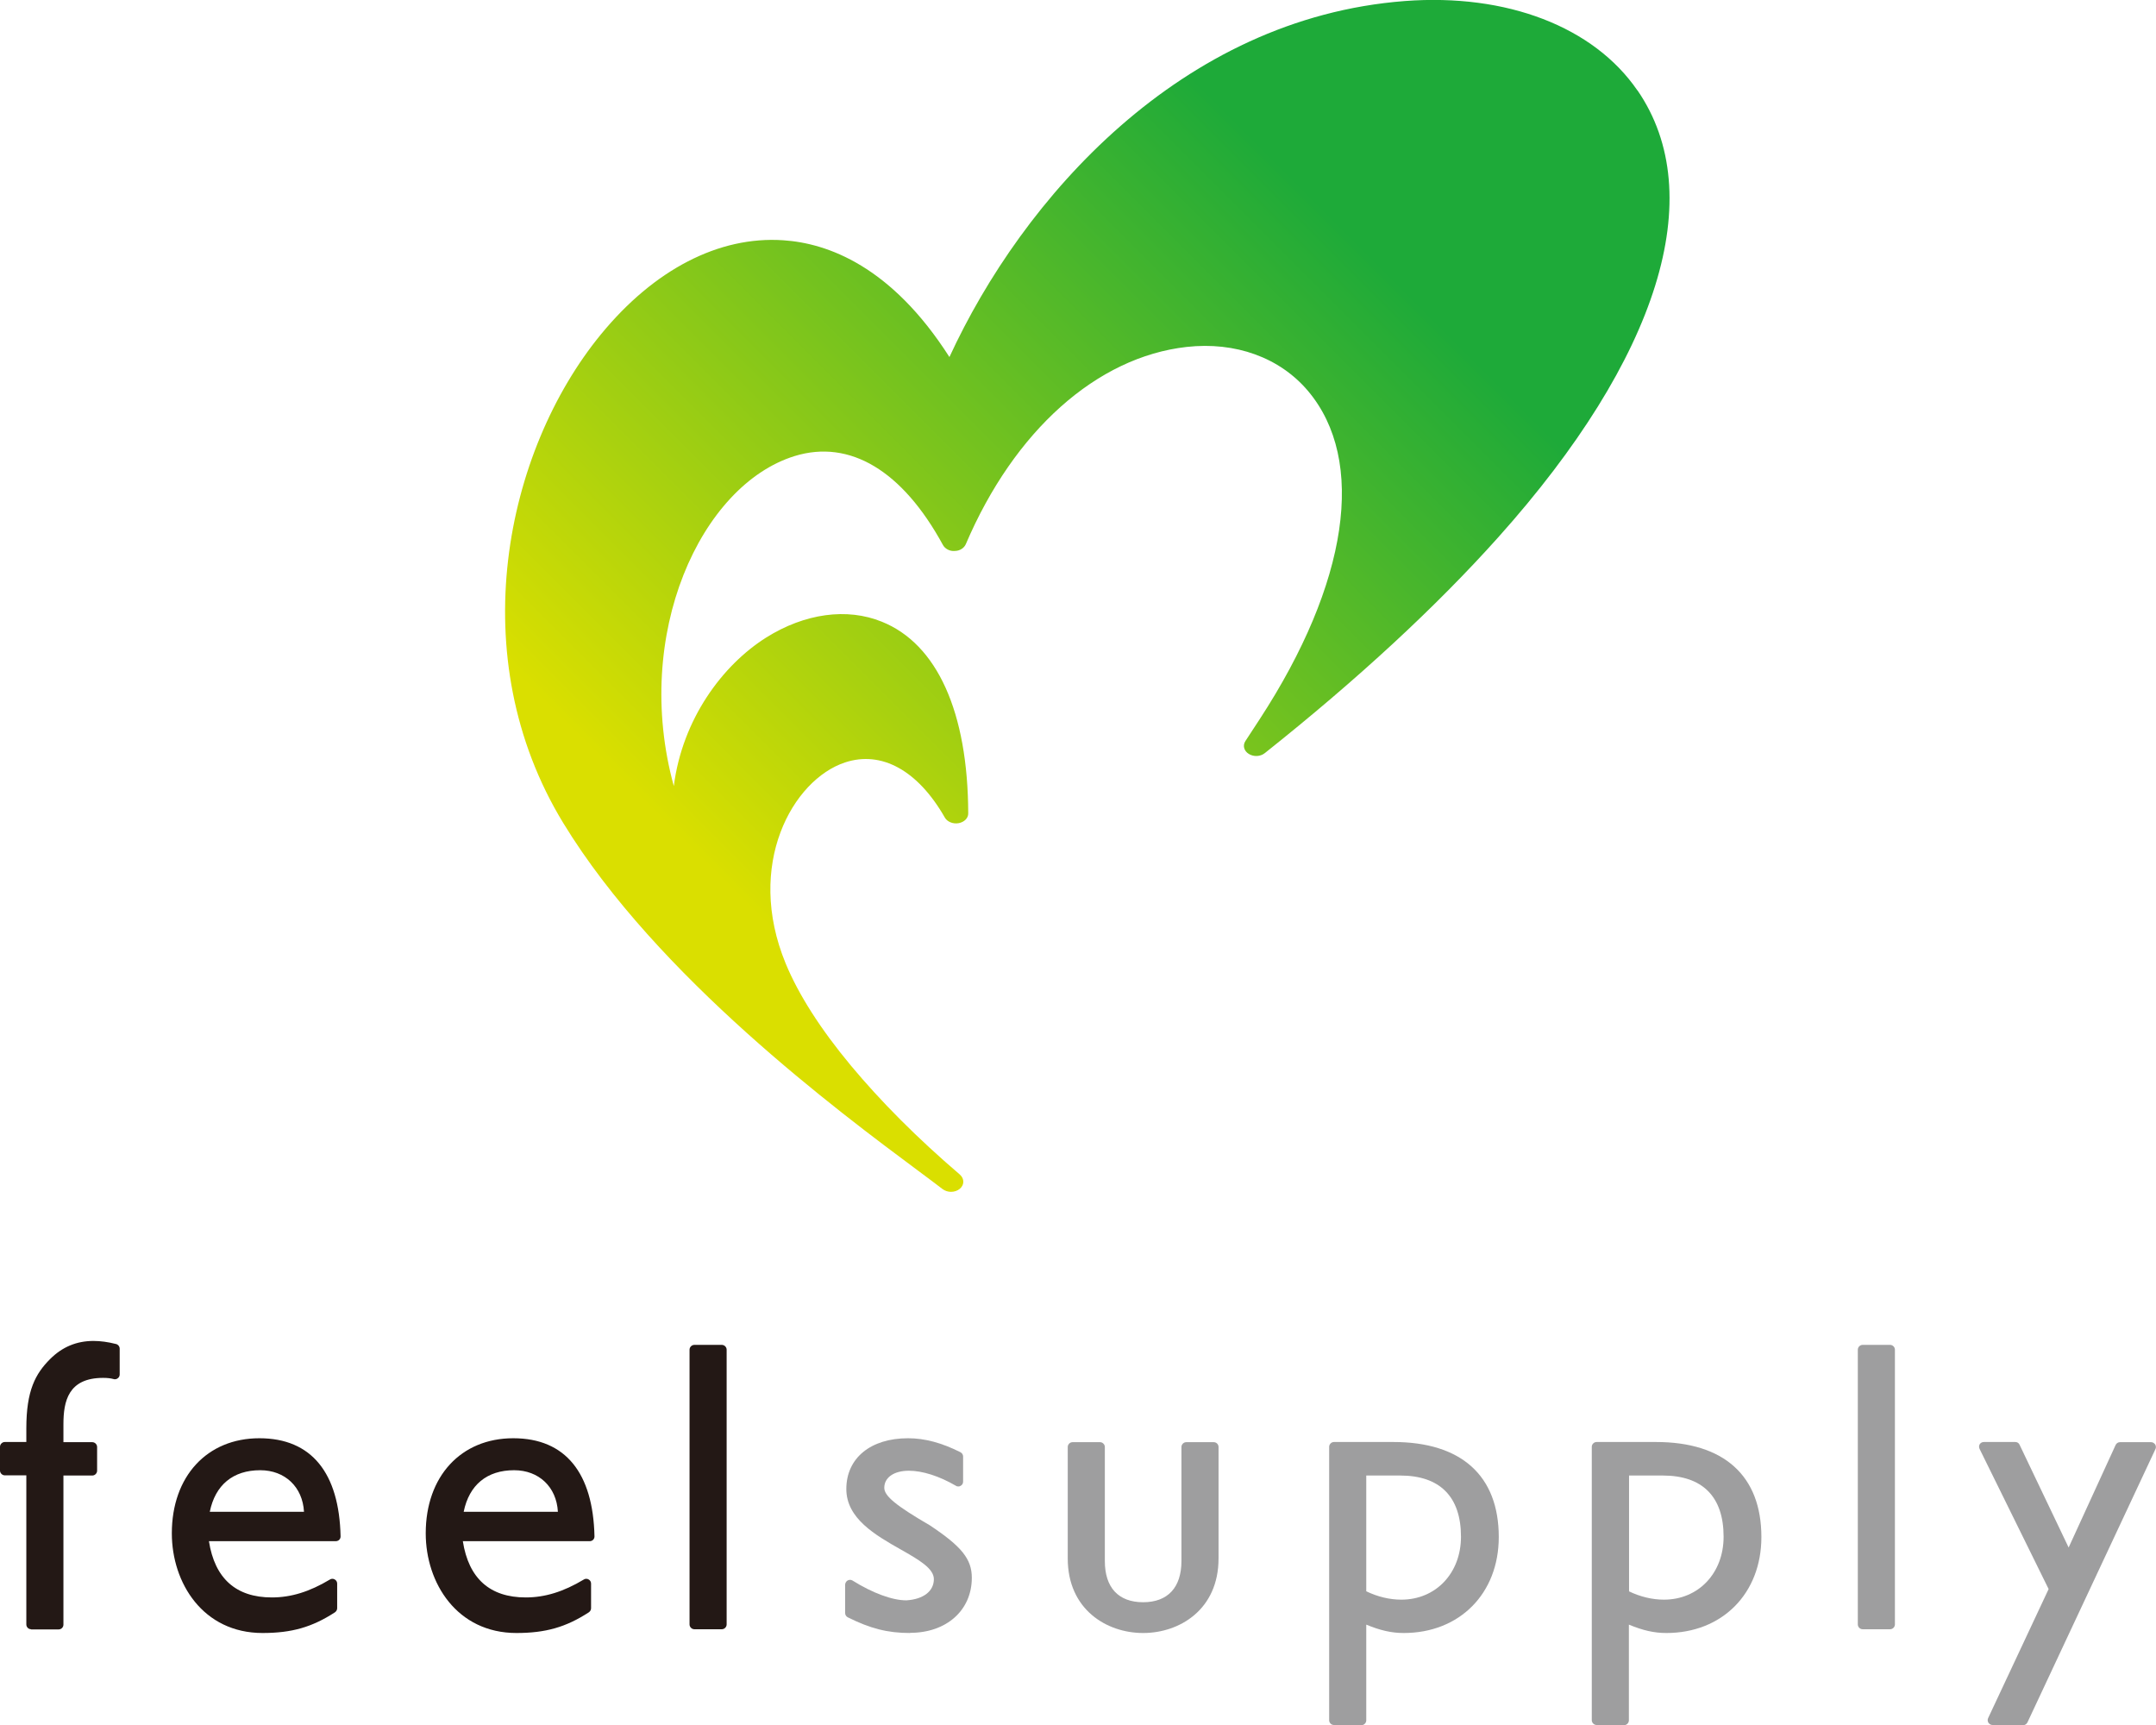
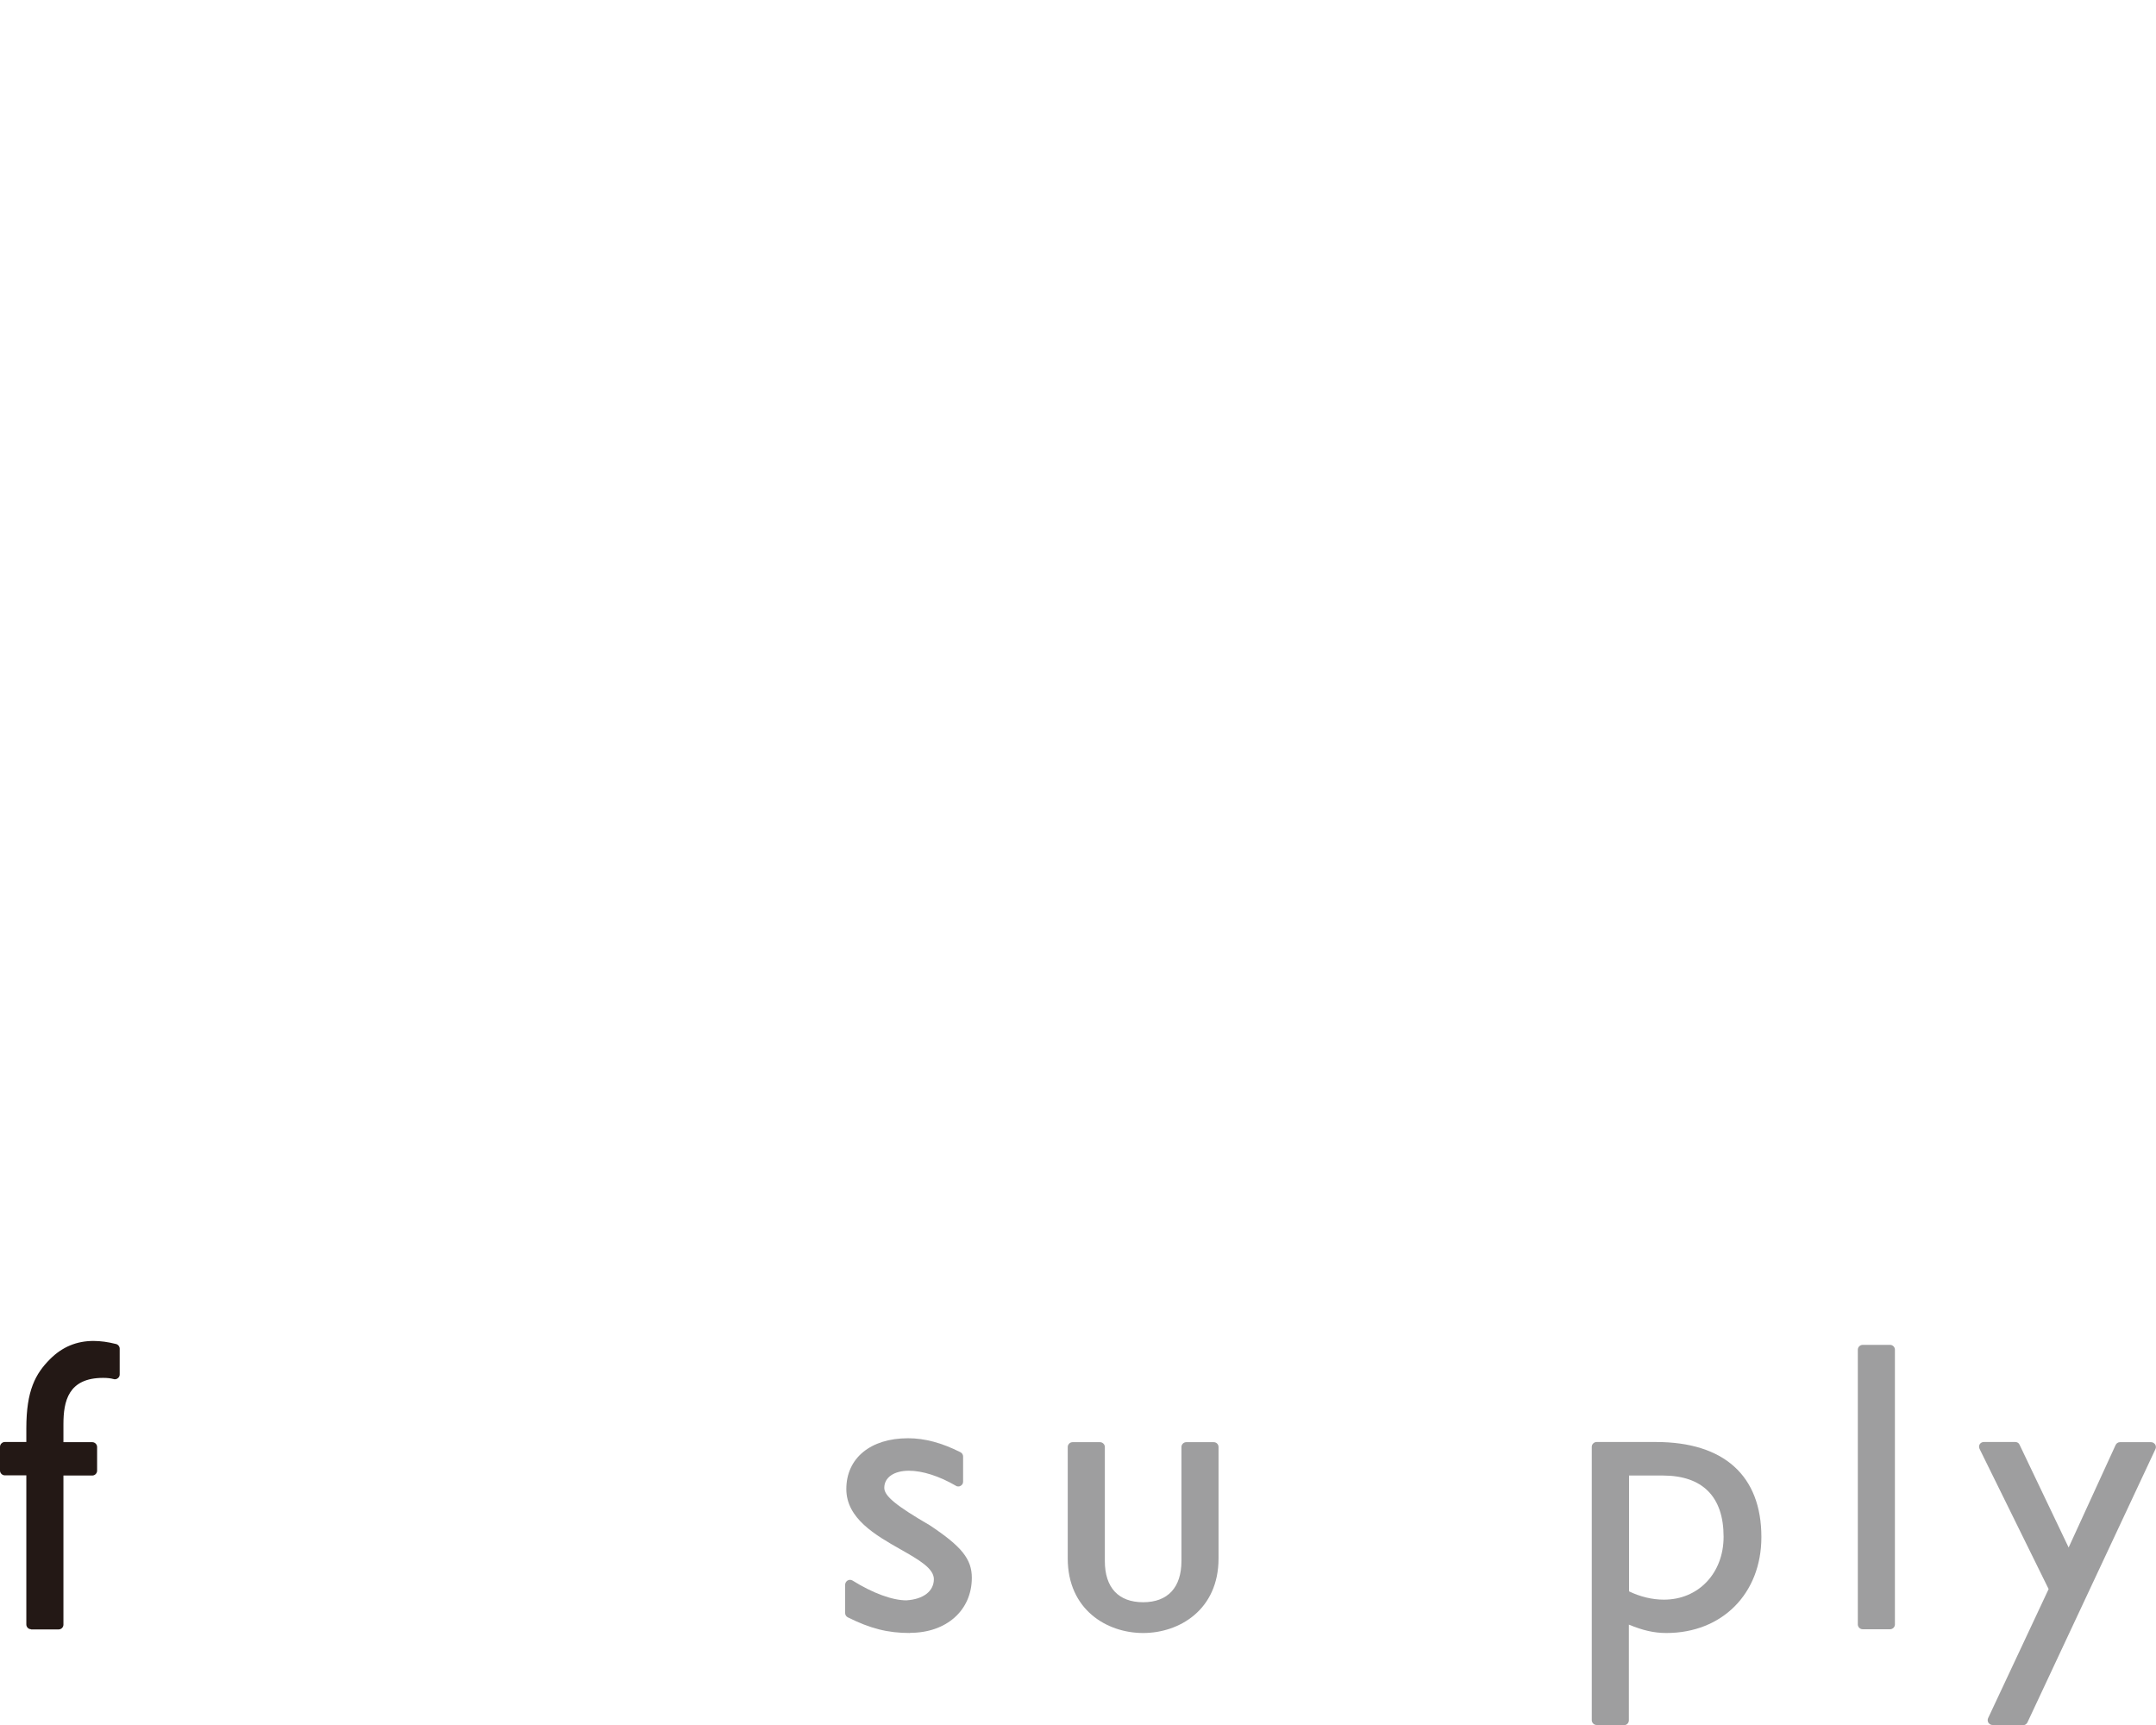
<svg xmlns="http://www.w3.org/2000/svg" id="_レイヤー_2" data-name="レイヤー 2" viewBox="0 0 126.1 100.88">
  <defs>
    <style>
      .cls-1 {
        fill: #9e9e9f;
      }

      .cls-2 {
        fill: url(#_名称未設定グラデーション_5);
      }

      .cls-3 {
        fill: #231815;
      }
    </style>
    <linearGradient id="_名称未設定グラデーション_5" data-name="名称未設定グラデーション 5" x1="40.43" y1="49.67" x2="77.66" y2="12.44" gradientUnits="userSpaceOnUse">
      <stop offset="0" stop-color="#dadf00" />
      <stop offset="1" stop-color="#1eaa39" />
    </linearGradient>
  </defs>
  <g id="_レイヤー_1-2" data-name="レイヤー 1">
    <g>
-       <path class="cls-2" d="M95.77,5.29c-2.56-3.73-7.65-5.68-13.6-5.23-13.11,1-22.37,11.55-26.64,20.82-3.39-5.31-7.12-6.66-9.73-6.83-3.75-.25-7.54,1.71-10.65,5.5-5.6,6.83-8.15,18.84-2.2,28.59,5.47,8.97,16.16,16.91,20.73,20.31.55.41,1.01.75,1.45,1.09.14.1.31.16.49.16.19,0,.38-.06.52-.18.27-.23.27-.59,0-.83-2.48-2.12-4.62-4.27-6.37-6.37-1.78-2.14-3.07-4.16-3.82-5.98-2.38-5.78.42-10.74,3.47-11.75,2.14-.71,4.27.47,5.84,3.22.14.25.48.39.81.33.33-.06.57-.3.56-.58-.02-5.92-1.82-9.9-5.05-11.2-2.04-.83-4.51-.49-6.76.92-2.56,1.61-4.91,4.77-5.41,8.69-2.44-8.88,1.59-17.61,7.07-19.3,3.22-.99,6.3.85,8.67,5.2.12.22.4.38.69.35.3,0,.55-.17.65-.4,2.83-6.63,7.66-10.94,12.91-11.53,2.86-.32,5.45.62,7.1,2.57,3.43,4.06,2.37,11.24-2.83,19.21l-.83,1.27c-.17.26-.08.58.2.75.29.18.68.16.94-.05,5.41-4.3,10.01-8.55,13.66-12.63,9.38-10.48,12.35-20,8.13-26.13Z" />
      <g>
        <path class="cls-3" d="M1.82,95.28c-.16,0-.28-.13-.28-.28v-8.72H.28c-.15,0-.28-.13-.28-.28v-1.39c0-.15.13-.28.28-.28h1.26v-.8c0-2.21.53-3.19,1.39-4.05.71-.71,1.55-1.06,2.54-1.06.41,0,.85.06,1.32.18.12.03.21.14.21.27v1.51c0,.09-.04.17-.11.22-.05.04-.11.06-.17.06-.02,0-.05,0-.07-.01-.19-.05-.37-.07-.62-.07-2.04,0-2.32,1.37-2.32,2.71v1.05h1.69c.15,0,.28.13.28.28v1.39c0,.15-.13.28-.28.28h-1.69v8.72c0,.16-.13.28-.28.28h-1.61Z" />
-         <path class="cls-3" d="M15.36,95.5c-3.49,0-5.31-2.93-5.31-5.83,0-3.33,2.06-5.56,5.12-5.56s4.67,2.04,4.75,5.74c0,.08-.03.15-.08.2-.05.05-.13.08-.2.08h-7.42c.34,2.18,1.58,3.29,3.68,3.29,1.12,0,2.2-.33,3.4-1.05.04-.03.09-.04.14-.04s.1.01.14.04c.09.05.14.14.14.24v1.44c0,.1-.05.18-.13.24-1.34.87-2.53,1.21-4.24,1.21ZM17.78,88.41c-.08-1.45-1.11-2.43-2.56-2.43-1.59,0-2.63.86-2.95,2.43h5.51Z" />
-         <path class="cls-3" d="M30.21,95.5c-3.49,0-5.31-2.93-5.31-5.83,0-3.33,2.06-5.56,5.12-5.56s4.67,2.04,4.75,5.74c0,.08-.03.15-.08.2-.05.05-.12.08-.2.08h-7.42c.34,2.18,1.58,3.29,3.68,3.29,1.12,0,2.2-.33,3.4-1.05.04-.03.09-.04.14-.04s.1.01.14.04c.09.05.14.14.14.24v1.44c0,.1-.05.18-.13.24-1.34.87-2.53,1.21-4.24,1.21ZM32.63,88.41c-.08-1.45-1.11-2.43-2.56-2.43-1.59,0-2.63.86-2.95,2.43h5.51Z" />
-         <path class="cls-3" d="M40.61,78.65h1.61c.15,0,.28.13.28.28v16.07c0,.15-.13.28-.28.28h-1.61c-.15,0-.28-.13-.28-.28v-16.07c0-.15.13-.28.28-.28Z" />
        <path class="cls-1" d="M53.23,95.5c-1.31,0-2.33-.26-3.65-.92-.09-.05-.15-.14-.15-.25v-1.65c0-.1.06-.2.14-.25.04-.02.09-.04.14-.04.05,0,.1.01.15.04,1.17.73,2.32,1.16,3.15,1.16.99-.06,1.61-.53,1.61-1.24,0-.63-.89-1.14-1.93-1.73-1.5-.85-3.19-1.82-3.19-3.54,0-1.81,1.42-2.97,3.61-2.97.98,0,1.98.27,3.07.82.09.05.15.14.15.25v1.47c0,.1-.05.19-.14.24-.04.03-.09.04-.14.04s-.1-.01-.14-.04c-.98-.57-1.96-.88-2.75-.88-.87,0-1.44.39-1.44,1,0,.48.7,1.05,2.66,2.19,1.87,1.24,2.46,1.98,2.46,3.07,0,1.9-1.48,3.22-3.61,3.22Z" />
        <path class="cls-1" d="M66.86,95.5c-2.13,0-4.41-1.37-4.41-4.36v-6.52c0-.15.13-.28.28-.28h1.61c.15,0,.28.13.28.28v6.67c0,1.56.8,2.41,2.24,2.41s2.24-.86,2.24-2.41v-6.67c0-.15.13-.28.28-.28h1.61c.16,0,.28.13.28.28v6.52c0,3-2.29,4.36-4.41,4.36Z" />
-         <path class="cls-1" d="M78.02,100.88c-.16,0-.28-.13-.28-.28v-15.99c0-.15.13-.28.28-.28h3.47c3.98,0,6.17,1.97,6.17,5.56,0,3.3-2.29,5.61-5.56,5.61-.71,0-1.37-.15-2.19-.49v5.6c0,.15-.13.28-.28.28h-1.61ZM79.91,93.06c.66.32,1.37.49,2.05.49,2.02,0,3.49-1.55,3.49-3.68,0-2.34-1.23-3.58-3.56-3.58h-1.98v6.78Z" />
        <path class="cls-1" d="M93.38,100.88c-.15,0-.28-.13-.28-.28v-15.99c0-.15.13-.28.28-.28h3.47c3.98,0,6.17,1.97,6.17,5.56,0,3.3-2.29,5.61-5.56,5.61-.71,0-1.37-.15-2.19-.49v5.6c0,.15-.13.28-.28.28h-1.61ZM95.27,93.06c.66.32,1.37.49,2.05.49,2.02,0,3.49-1.55,3.49-3.68,0-2.34-1.23-3.58-3.56-3.58h-1.97v6.78Z" />
        <path class="cls-1" d="M108.94,78.65h1.61c.15,0,.28.13.28.28v16.07c0,.15-.13.28-.28.28h-1.61c-.15,0-.28-.13-.28-.28v-16.07c0-.15.13-.28.28-.28Z" />
        <path class="cls-1" d="M116.54,100.88c-.1,0-.18-.05-.24-.13-.05-.08-.06-.18-.02-.27l3.54-7.55-4.04-8.2c-.04-.09-.04-.19.01-.27.05-.08.14-.13.24-.13h1.84c.11,0,.21.06.25.16l2.87,6.01,2.75-6c.05-.1.15-.16.25-.16h1.82c.1,0,.18.05.24.13.05.08.06.18.02.27l-7.49,15.99c-.05.1-.15.16-.25.16h-1.79Z" />
      </g>
    </g>
  </g>
</svg>